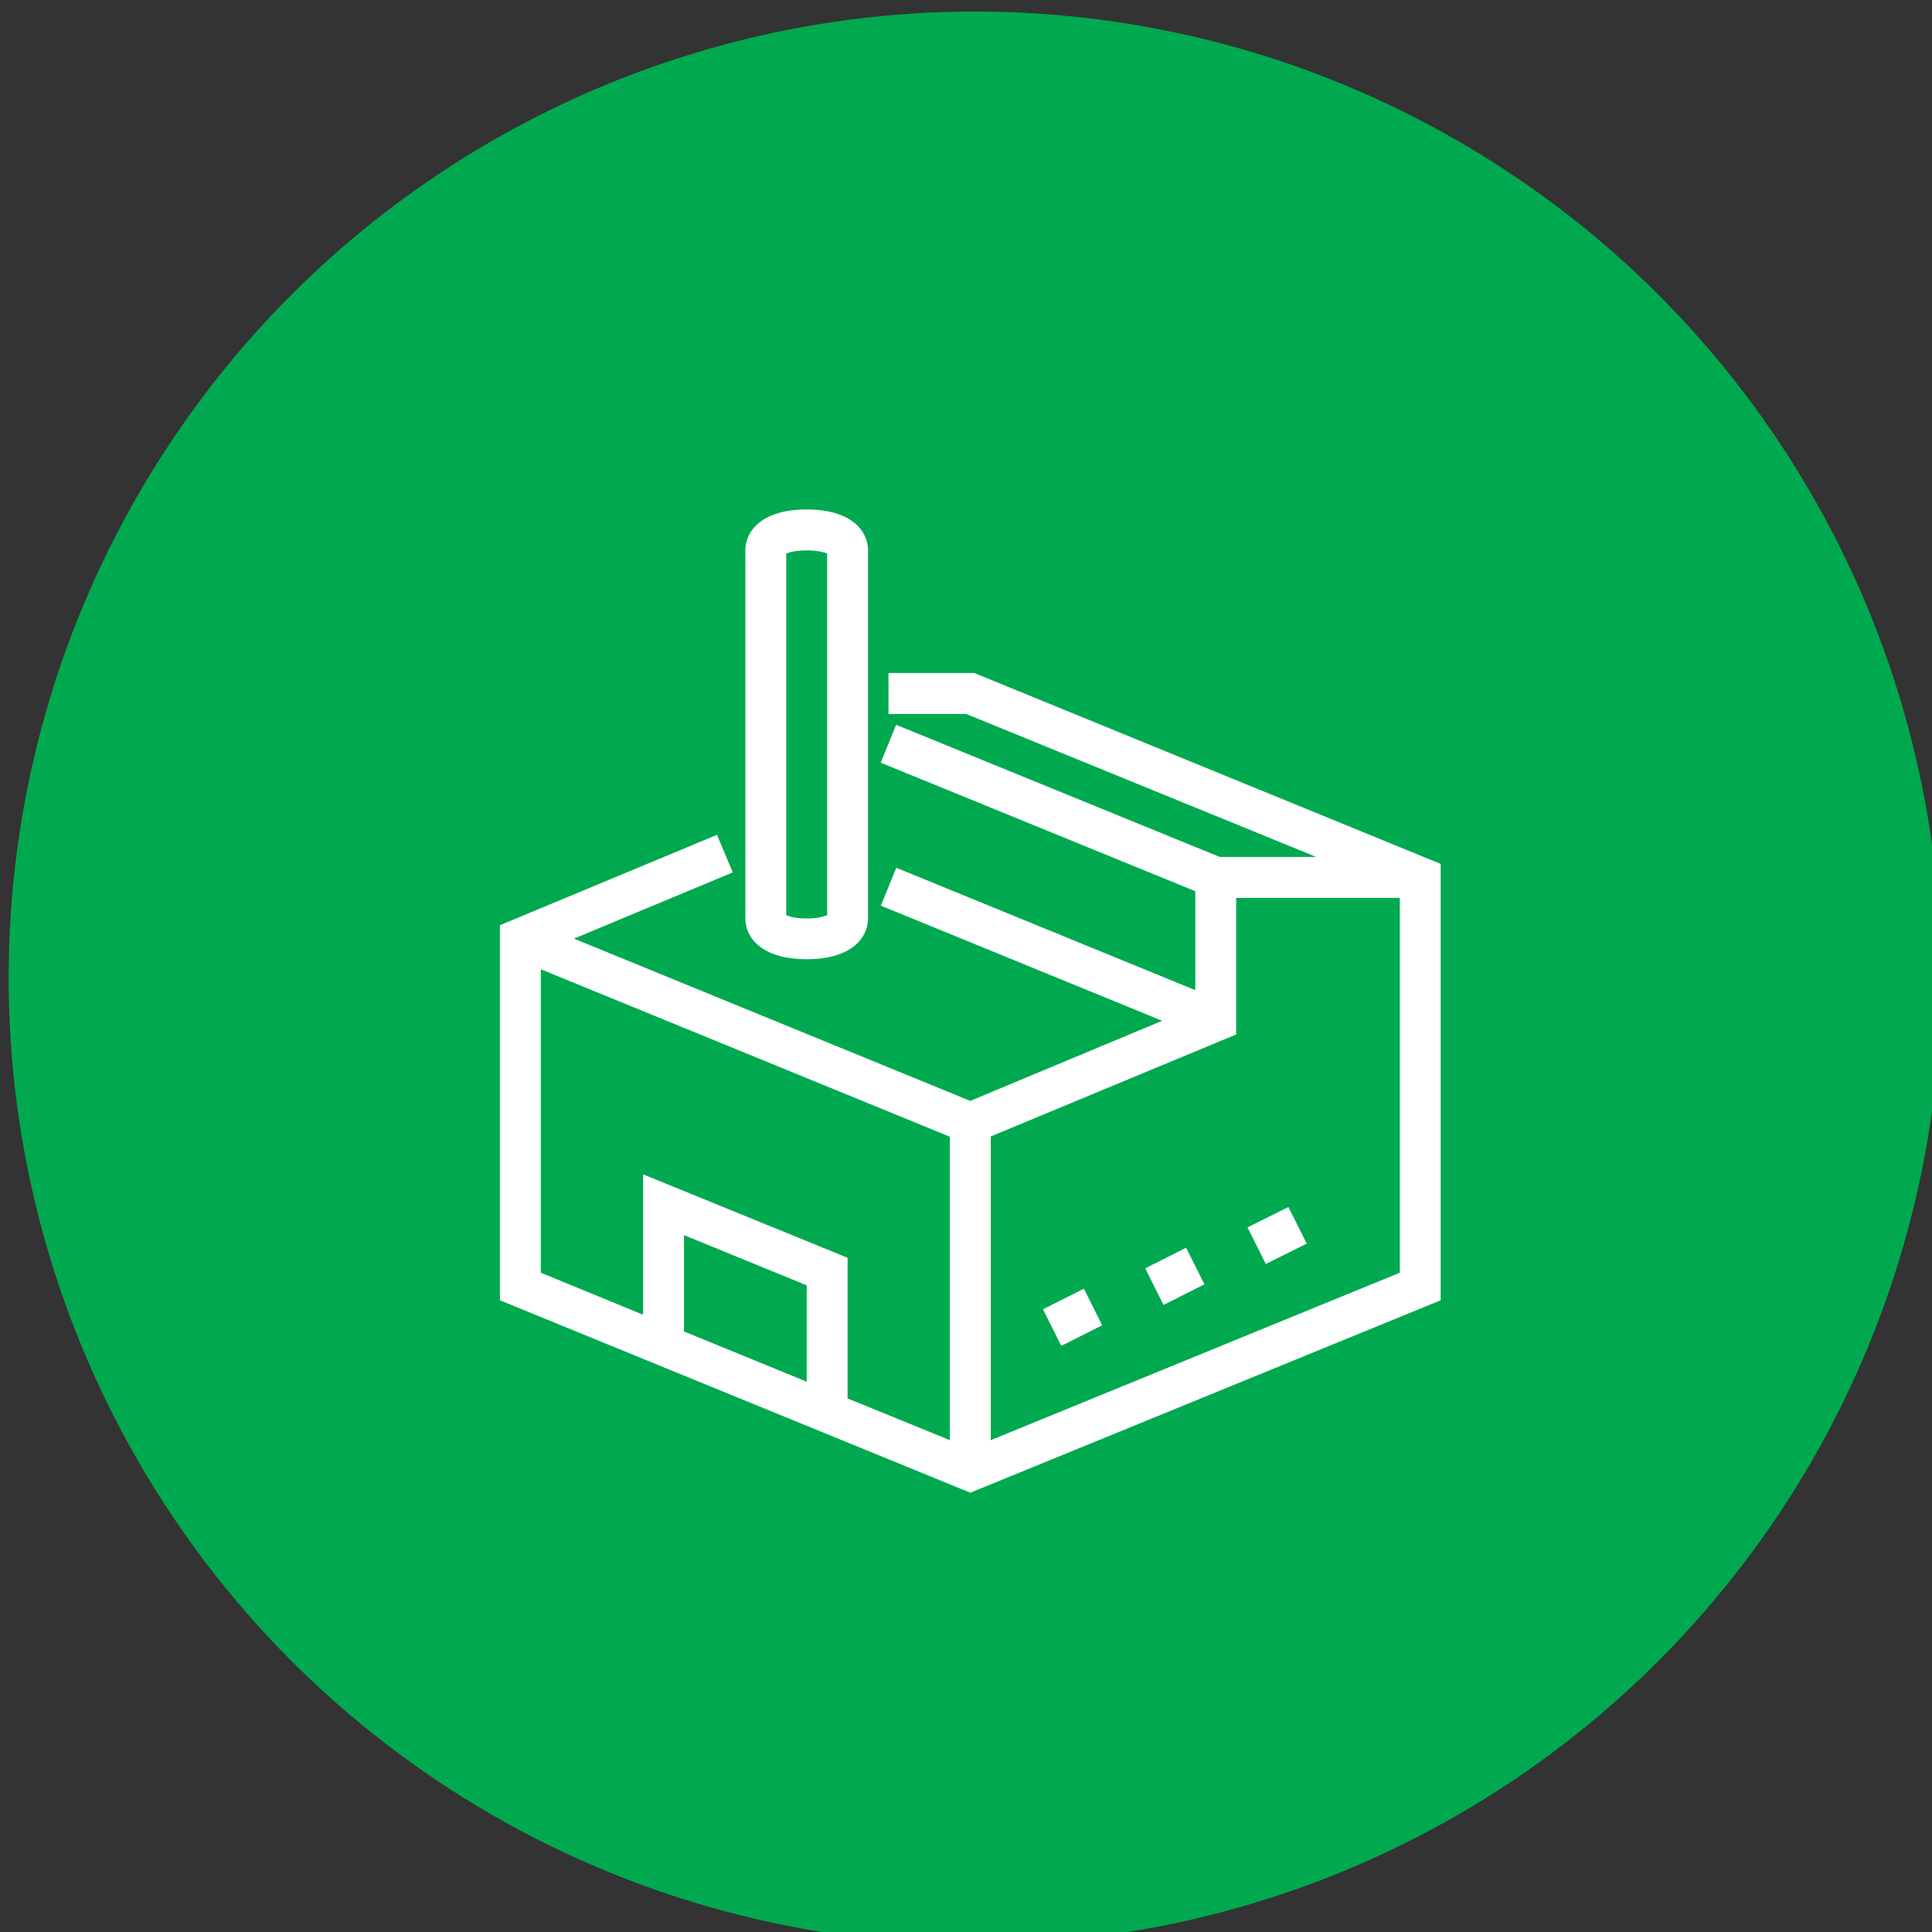
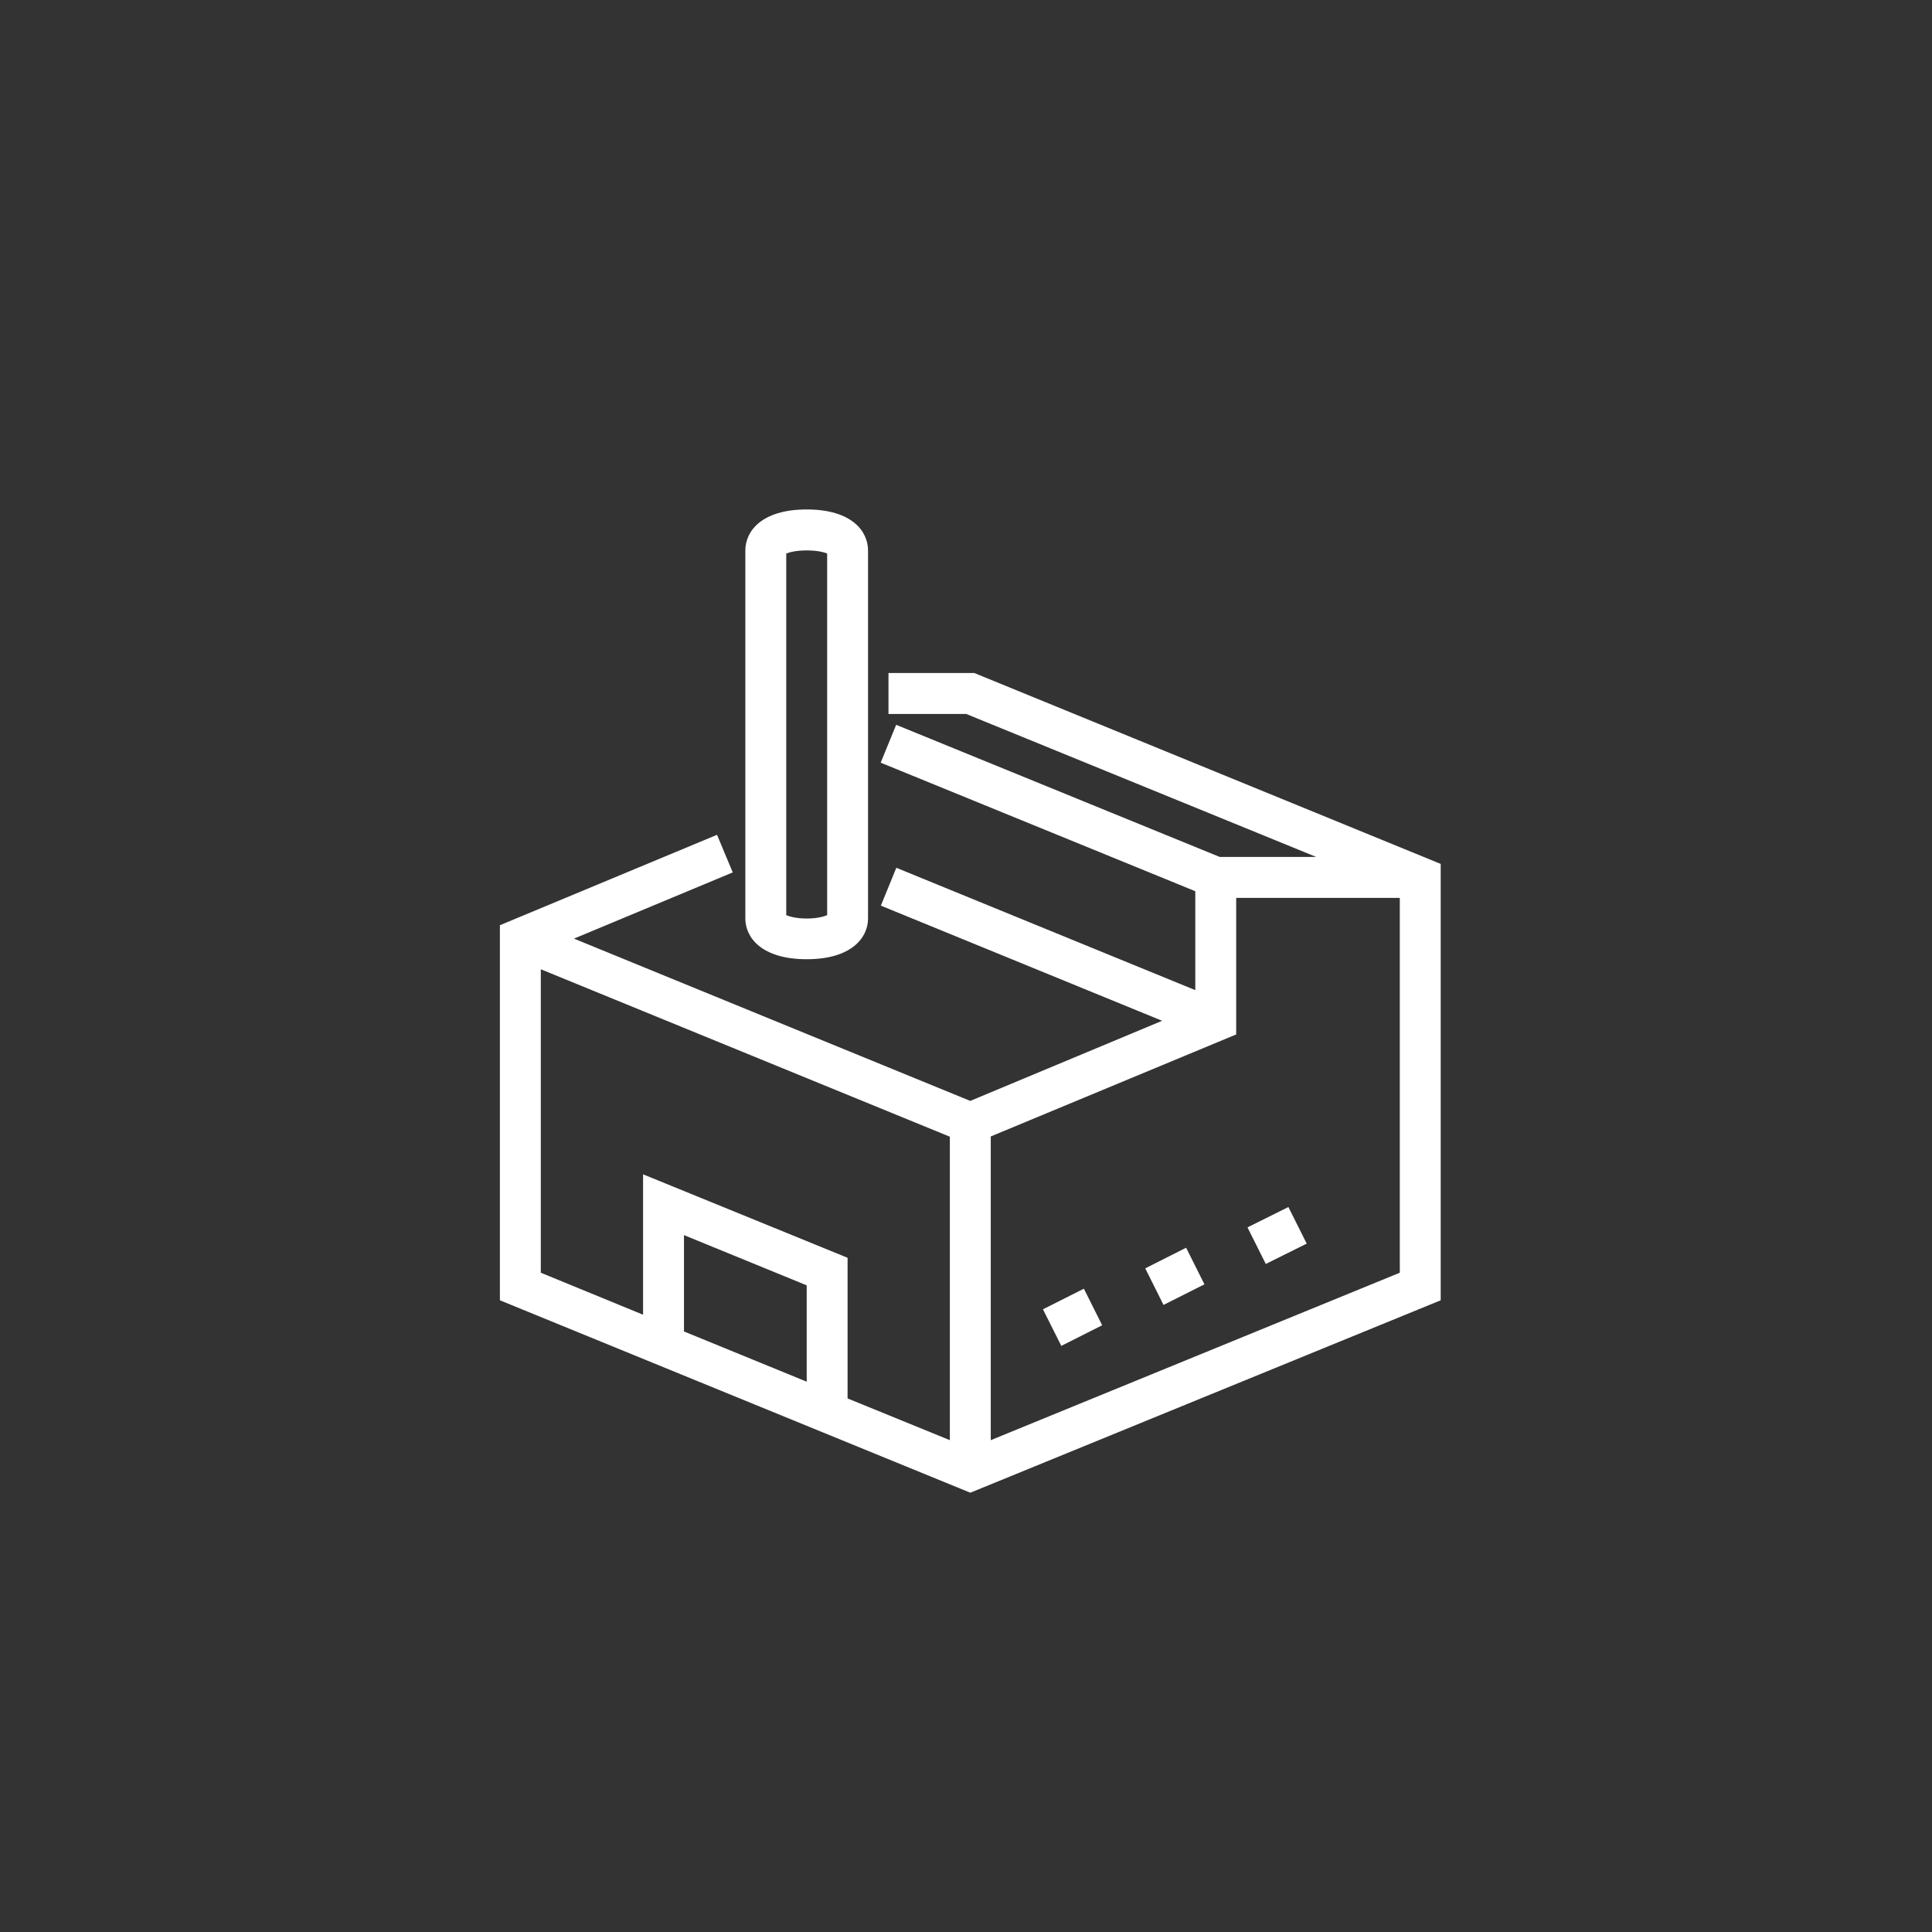
<svg xmlns="http://www.w3.org/2000/svg" width="100%" height="100%" viewBox="0 0 75 75" version="1.1" xml:space="preserve" style="fill-rule:evenodd;clip-rule:evenodd;stroke-linejoin:round;stroke-miterlimit:2;">
  <rect x="0" y="0" width="75" height="75" fill="#333333" stroke="none" />
  <g transform="matrix(1,0,0,1,-501.794,-1808.74)">
    <g transform="matrix(1,0,0,1,99.273,195.557)">
      <g transform="matrix(1,0,0,1,5,1.017)">
        <g transform="matrix(0.837,0,0,0.837,-641.307,244.962)">
-           <circle cx="1286.35" cy="1678.81" r="44.817" style="fill:rgb(0,169,79);" />
-         </g>
+           </g>
        <g transform="matrix(1,0,0,1,-99.273,-120.557)">
-           <path d="M531.285,1758.85L531.285,1760.44L534.305,1760.44L547.891,1765.99L544.145,1765.99L531.583,1760.86L530.982,1762.33L543.195,1767.32L543.195,1771.16L531.589,1766.41L530.989,1767.88L541.908,1772.35L534.459,1775.46L519.075,1769.16L525.239,1766.59L524.629,1765.13L516.2,1768.64L516.2,1783.2L534.462,1790.67L552.722,1783.2L552.722,1766.26L534.618,1758.85L531.285,1758.85ZM535.255,1776.84L544.783,1772.88L544.783,1767.58L551.134,1767.58L551.134,1782.13L535.255,1788.63L535.255,1776.84ZM517.788,1782.13L517.788,1770.35L533.667,1776.85L533.667,1788.63L529.697,1787.01L529.697,1781.55L521.758,1778.31L521.758,1783.76L517.788,1782.13ZM523.346,1784.41L523.346,1780.67L528.11,1782.62L528.11,1786.36L523.346,1784.41ZM537.993,1784.97L537.282,1783.55L538.87,1782.75L539.58,1784.17L537.993,1784.97ZM541.962,1783.38L541.252,1781.96L542.839,1781.16L543.55,1782.58L541.962,1783.38ZM545.932,1781.79L545.221,1780.37L546.809,1779.58L547.52,1781L545.932,1781.79ZM528.11,1769.96C529.867,1769.96 530.491,1769.11 530.491,1768.38L530.491,1754.09C530.491,1753.35 529.867,1752.5 528.11,1752.5C526.352,1752.5 525.728,1753.35 525.728,1754.09L525.728,1768.38C525.728,1769.11 526.352,1769.96 528.11,1769.96ZM527.316,1754.21C527.436,1754.16 527.703,1754.09 528.11,1754.09C528.516,1754.09 528.783,1754.16 528.904,1754.21L528.904,1768.25C528.783,1768.3 528.516,1768.38 528.11,1768.38C527.703,1768.38 527.436,1768.3 527.316,1768.25L527.316,1754.21Z" style="fill:white;fill-rule:nonzero;" />
+           <path d="M531.285,1758.85L531.285,1760.44L534.305,1760.44L547.891,1765.99L544.145,1765.99L531.583,1760.86L530.982,1762.33L543.195,1767.32L543.195,1771.16L531.589,1766.41L530.989,1767.88L541.908,1772.35L534.459,1775.46L519.075,1769.16L525.239,1766.59L524.629,1765.13L516.2,1768.64L516.2,1783.2L534.462,1790.67L552.722,1783.2L552.722,1766.26L534.618,1758.85L531.285,1758.85ZM535.255,1776.84L544.783,1772.88L544.783,1767.58L551.134,1767.58L551.134,1782.13L535.255,1788.63L535.255,1776.84ZM517.788,1782.13L517.788,1770.35L533.667,1776.85L533.667,1788.63L529.697,1787.01L529.697,1781.55L521.758,1778.31L521.758,1783.76L517.788,1782.13ZM523.346,1784.41L523.346,1780.67L528.11,1782.62L528.11,1786.36L523.346,1784.41ZM537.993,1784.97L537.282,1783.55L538.87,1782.75L539.58,1784.17L537.993,1784.97ZM541.962,1783.38L541.252,1781.96L542.839,1781.16L543.55,1782.58L541.962,1783.38ZM545.932,1781.79L545.221,1780.37L546.809,1779.58L547.52,1781L545.932,1781.79ZM528.11,1769.96C529.867,1769.96 530.491,1769.11 530.491,1768.38L530.491,1754.09C530.491,1753.35 529.867,1752.5 528.11,1752.5C526.352,1752.5 525.728,1753.35 525.728,1754.09L525.728,1768.38C525.728,1769.11 526.352,1769.96 528.11,1769.96M527.316,1754.21C527.436,1754.16 527.703,1754.09 528.11,1754.09C528.516,1754.09 528.783,1754.16 528.904,1754.21L528.904,1768.25C528.783,1768.3 528.516,1768.38 528.11,1768.38C527.703,1768.38 527.436,1768.3 527.316,1768.25L527.316,1754.21Z" style="fill:white;fill-rule:nonzero;" />
        </g>
      </g>
    </g>
  </g>
</svg>